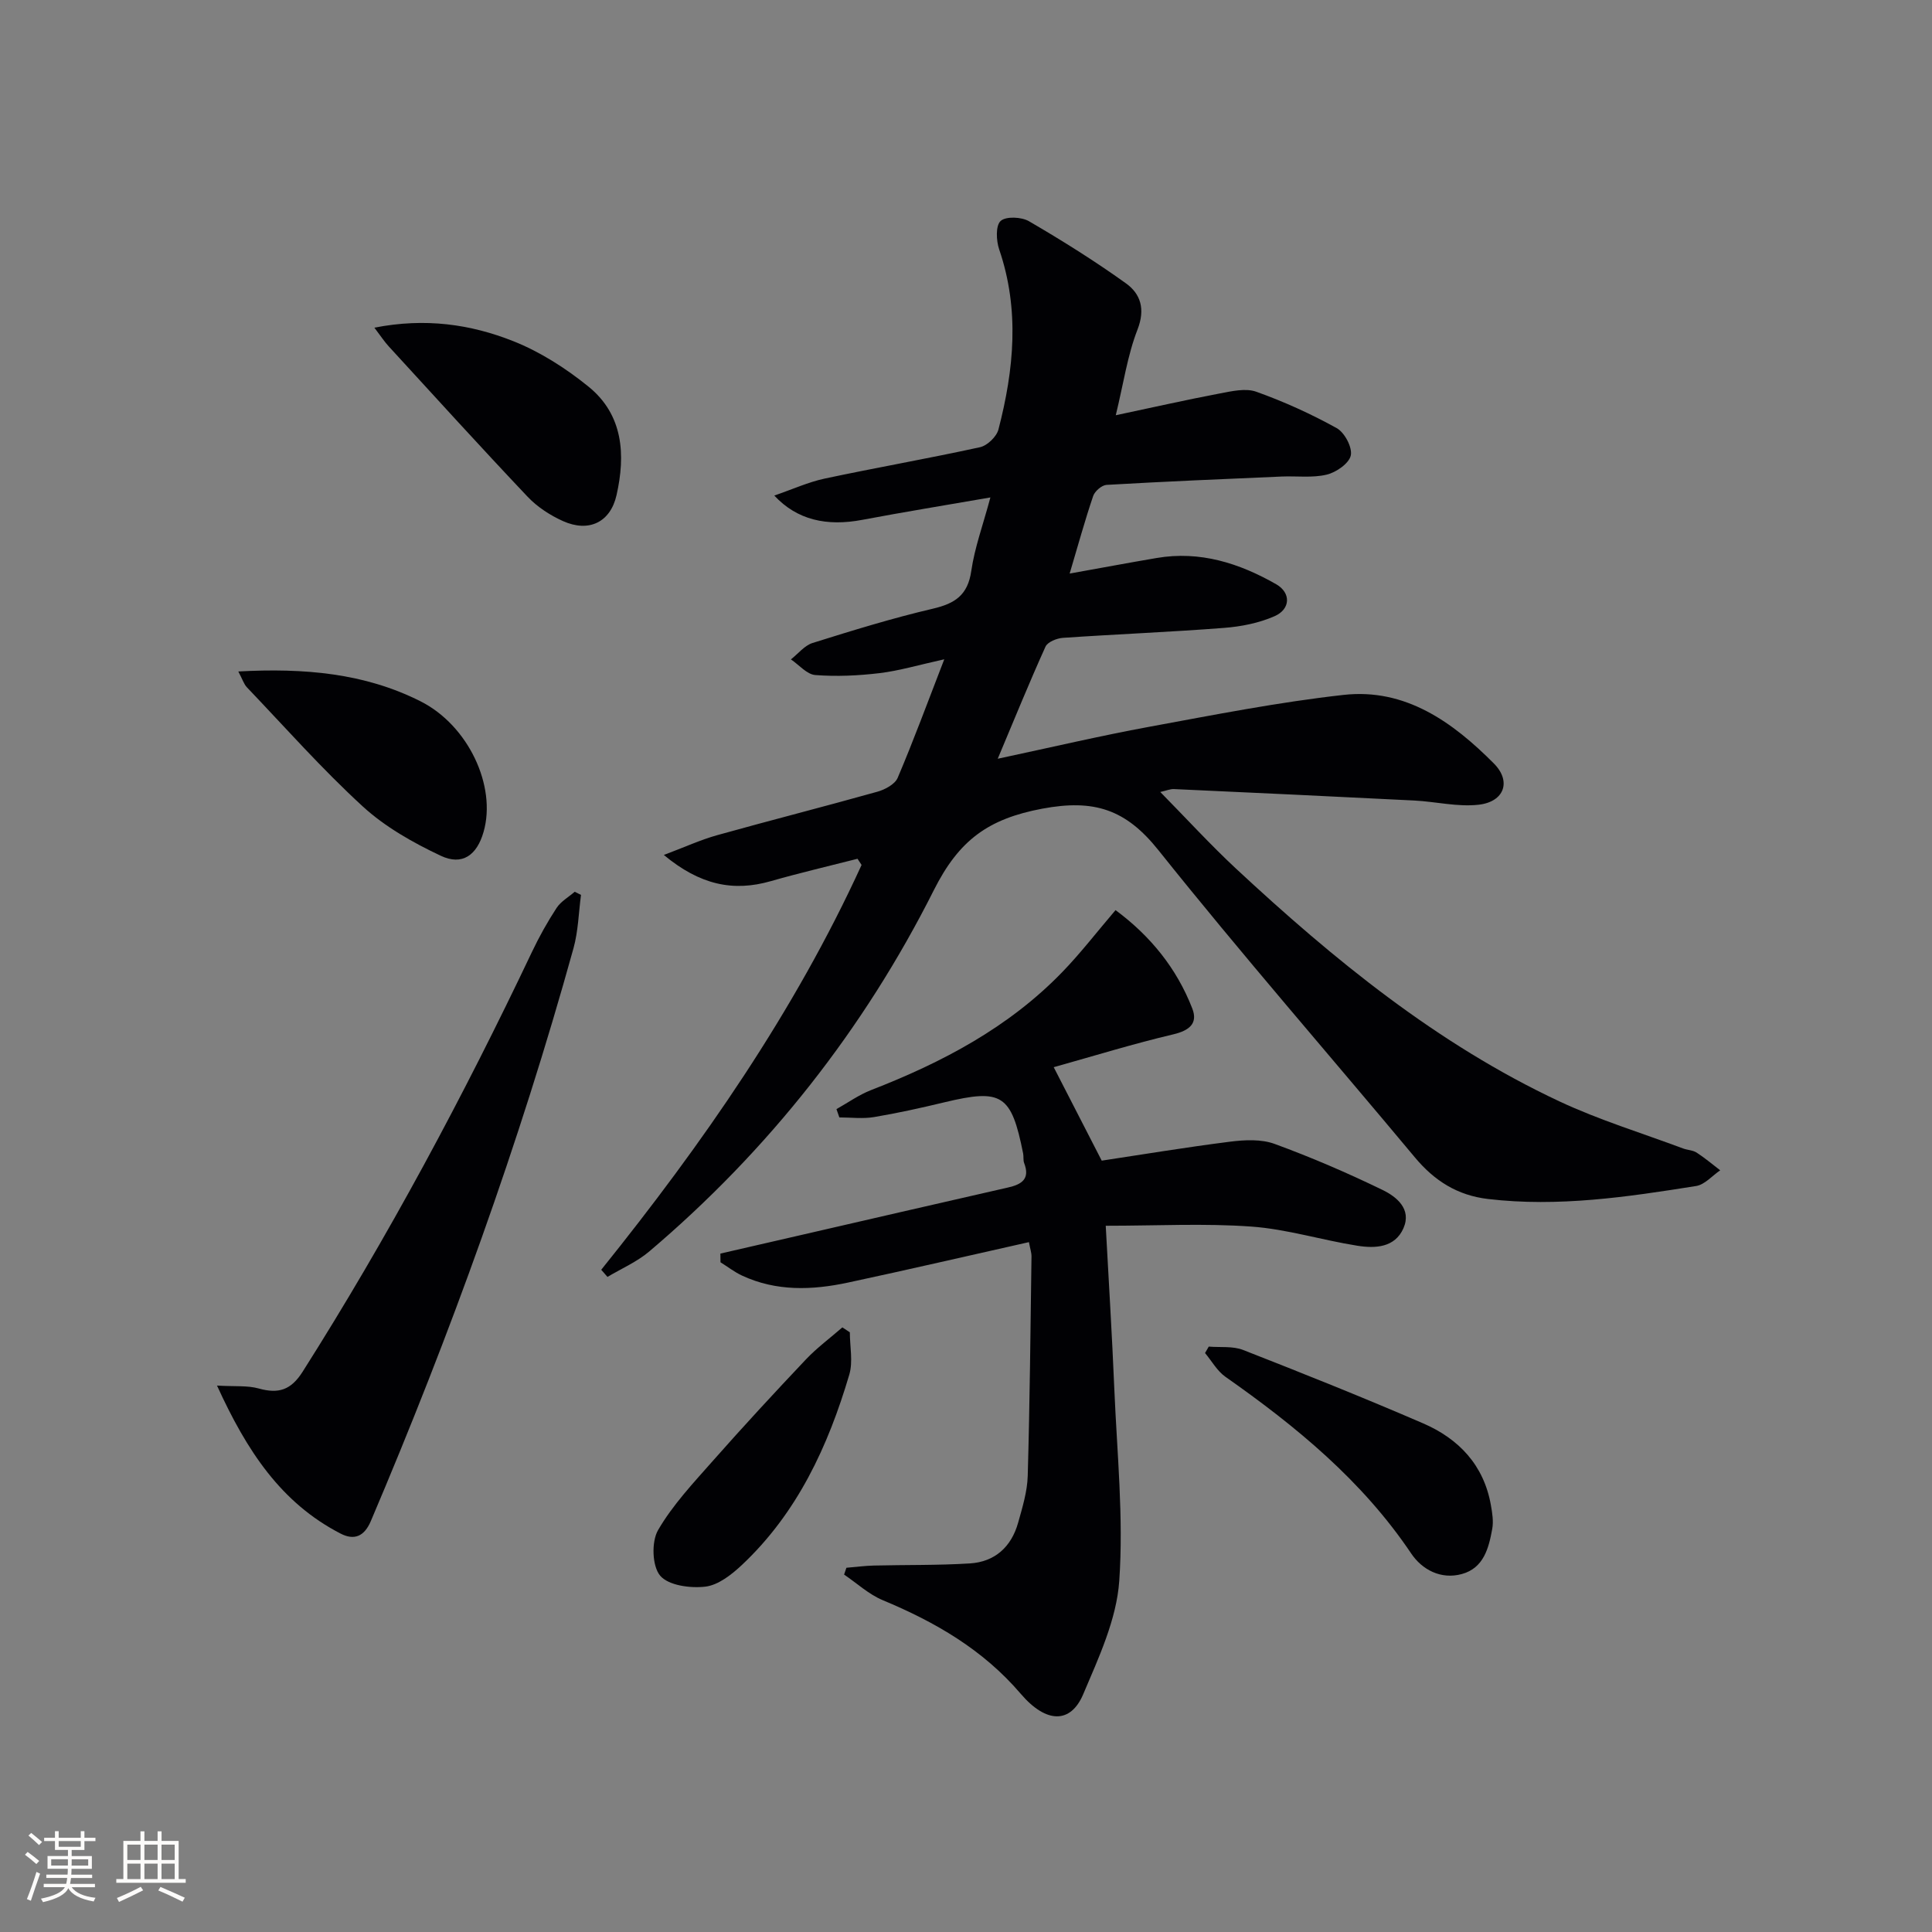
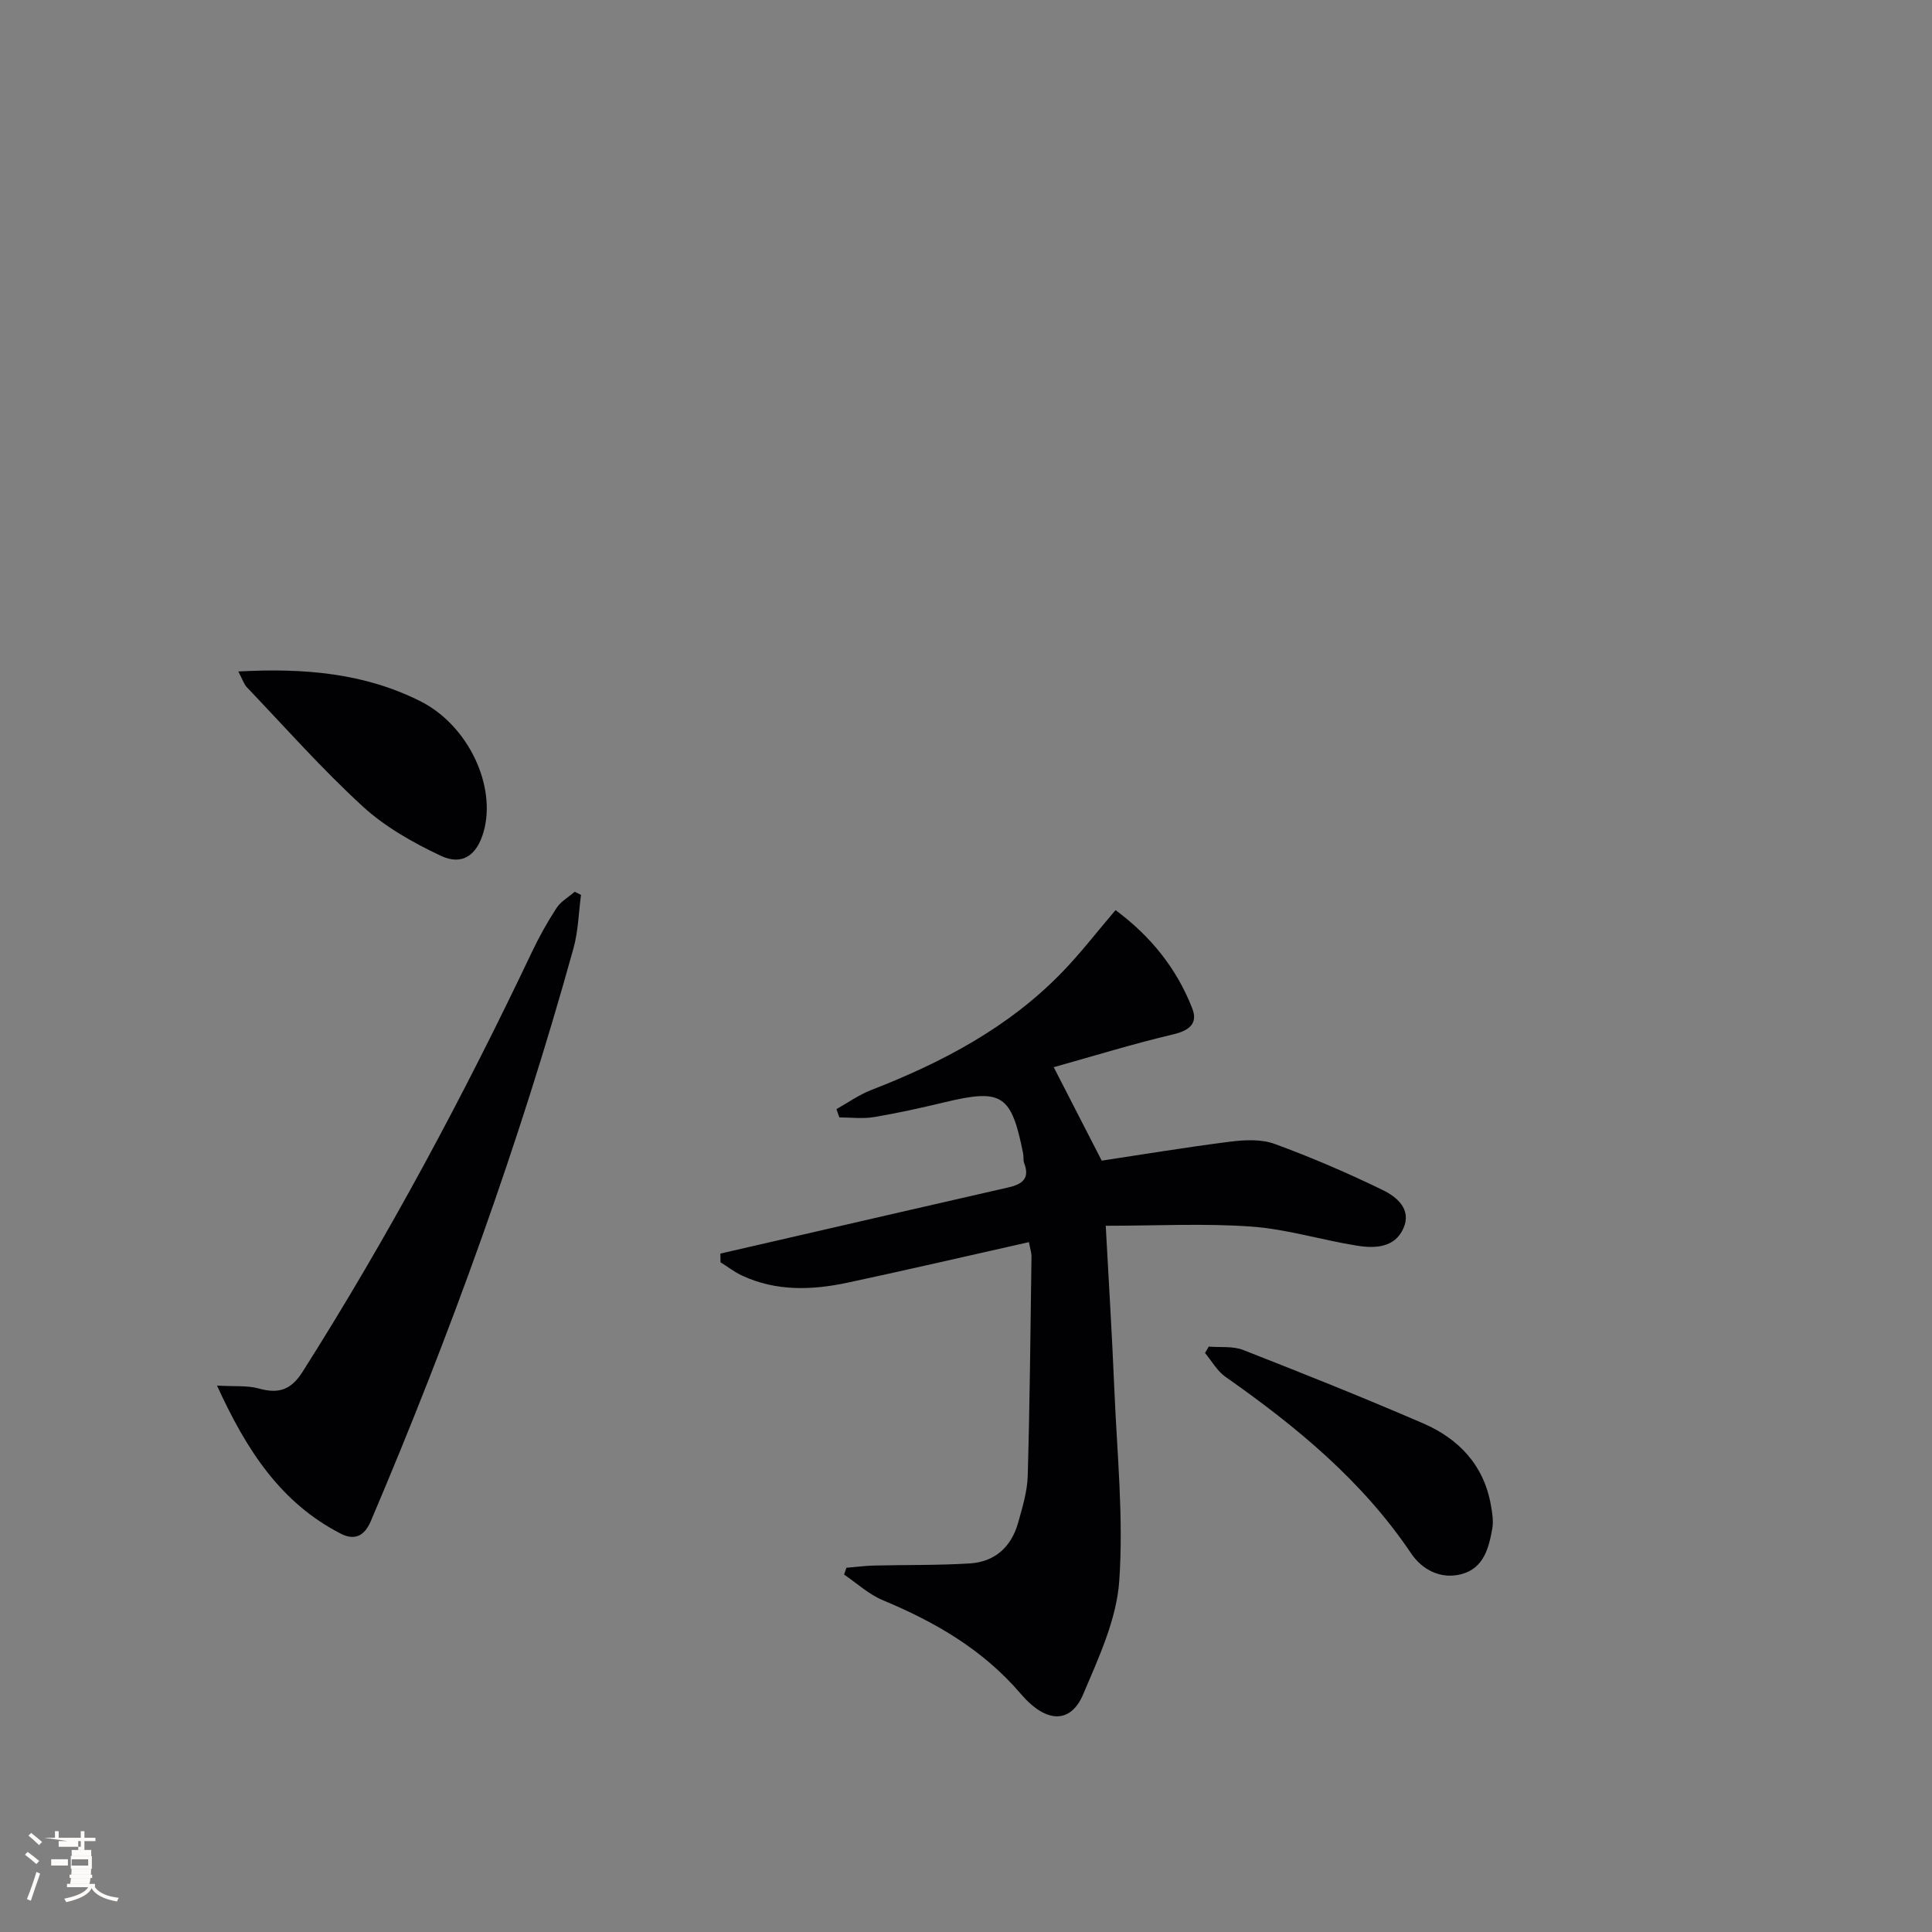
<svg xmlns="http://www.w3.org/2000/svg" enable-background="new 0 0 400 400" viewBox="0 0 400 400">
  <rect x="0" y="0" width="400" height="400" fill="#808080" stroke="none" />
  <g fill="#010104">
-     <path d="m124.48 262.89c20.96-26.07 39.97-53.36 53.9-83.81-.28-.43-.56-.85-.84-1.28-5.98 1.53-12.01 2.93-17.94 4.63-7.81 2.24-14.68.79-22.16-5.42 4.32-1.62 7.61-3.14 11.06-4.1 11.02-3.08 22.12-5.9 33.14-8.99 1.58-.44 3.64-1.54 4.21-2.87 3.28-7.7 6.17-15.57 9.65-24.55-5.34 1.18-9.31 2.37-13.36 2.86-4.41.53-8.92.74-13.34.4-1.75-.13-3.37-2.11-5.05-3.24 1.49-1.16 2.8-2.87 4.49-3.4 8.24-2.58 16.51-5.14 24.91-7.1 4.58-1.07 7.22-2.81 7.94-7.8.7-4.85 2.44-9.55 3.96-15.23-9.34 1.62-17.96 3.02-26.53 4.64-7.35 1.39-13.5.04-18.21-5.03 3.76-1.29 7.01-2.78 10.41-3.51 10.7-2.28 21.49-4.16 32.18-6.5 1.51-.33 3.44-2.19 3.82-3.68 3.21-12.37 4.42-24.79.15-37.27-.62-1.82-.76-4.92.3-5.89 1.09-1 4.32-.85 5.88.06 6.86 4 13.61 8.22 20.06 12.85 3.04 2.18 4.05 5.32 2.4 9.57-2.07 5.31-2.89 11.11-4.5 17.74 7.69-1.63 14.59-3.19 21.54-4.51 2.48-.47 5.34-1.14 7.54-.36 5.73 2.05 11.34 4.59 16.66 7.54 1.63.9 3.26 3.97 2.92 5.64-.34 1.65-3 3.5-4.96 3.98-2.96.72-6.2.27-9.32.4-12.1.52-24.2 1.03-36.29 1.73-.99.06-2.43 1.3-2.77 2.3-1.7 5-3.1 10.11-4.87 16.06 6.48-1.16 12.23-2.24 18-3.22 8.98-1.54 17.13 1.07 24.76 5.43 3.09 1.77 2.99 5.15-.32 6.61-3.24 1.43-6.94 2.16-10.5 2.43-11.1.86-22.23 1.3-33.34 2.06-1.27.09-3.16.85-3.6 1.82-3.33 7.36-6.38 14.86-9.89 23.21 11.07-2.36 21.18-4.74 31.39-6.62 13.37-2.46 26.74-5.1 40.23-6.6 12.8-1.42 22.59 5.64 31.11 14.21 3.68 3.71 2.13 7.93-3.16 8.53-4.35.49-8.86-.64-13.31-.87-16.59-.84-33.18-1.61-49.77-2.37-.77-.04-1.55.32-2.84.6 5.44 5.53 10.35 10.9 15.65 15.84 20.29 18.88 41.68 36.36 66.99 48.22 8.24 3.86 17.03 6.54 25.58 9.74.93.35 2.04.35 2.84.87 1.7 1.1 3.26 2.43 4.87 3.66-1.65 1.12-3.19 2.96-4.98 3.25-14.26 2.27-28.55 4.4-43.08 2.69-6.34-.74-11.11-3.77-15.14-8.6-17.7-21.21-35.88-42.04-53.12-63.63-6.75-8.45-13.29-10.6-24.06-8.58-11.14 2.1-17.2 6.47-22.42 16.85-14.47 28.78-34.24 53.89-58.94 74.83-2.54 2.15-5.74 3.53-8.64 5.26-.41-.49-.85-.99-1.29-1.48z" />
    <path d="m228.93 253.78c.61 11.34 1.31 22.58 1.78 33.84.56 13.23 1.93 26.54 1.02 39.68-.55 7.98-4.26 15.92-7.47 23.49-2.57 6.05-7.59 6.14-12.94-.12-7.84-9.17-17.71-14.85-28.58-19.38-2.89-1.21-5.33-3.5-7.98-5.29.16-.47.32-.94.48-1.41 1.89-.16 3.78-.41 5.68-.46 6.63-.16 13.27-.03 19.88-.44 5.18-.32 8.59-3.43 9.99-8.42.89-3.18 1.9-6.46 1.99-9.72.43-15.13.57-30.27.78-45.41.01-.78-.27-1.56-.53-2.97-12.67 2.84-25.06 5.72-37.49 8.38-7.4 1.58-14.82 1.85-21.92-1.46-1.57-.73-2.97-1.83-4.45-2.75-.01-.6-.01-1.2-.02-1.8 5.15-1.18 10.29-2.37 15.44-3.55 14.7-3.38 29.4-6.79 44.11-10.13 2.83-.64 4.61-1.76 3.34-5.06-.23-.6-.08-1.33-.21-1.98-2.44-12.24-4.38-13.46-16.3-10.6-4.83 1.16-9.69 2.24-14.58 3.06-2.33.39-4.77.07-7.17.07-.2-.57-.4-1.15-.6-1.72 2.38-1.33 4.63-2.95 7.14-3.93 14.71-5.71 28.47-12.94 39.58-24.41 3.8-3.92 7.15-8.28 11.06-12.86 7.21 5.34 12.66 12.04 15.89 20.37 1.2 3.09-.6 4.56-3.93 5.35-8.31 1.96-16.49 4.49-24.76 6.8 3.59 6.99 6.55 12.76 9.94 19.35 8.29-1.25 17.42-2.77 26.6-3.93 3.03-.38 6.44-.55 9.21.47 7.6 2.78 15.07 6 22.36 9.54 2.87 1.4 6.04 3.94 4.3 7.91-1.77 4.03-5.84 4.21-9.51 3.63-7.36-1.16-14.6-3.44-21.98-3.97-9.69-.7-19.47-.17-30.15-.17z" />
    <path d="m120.29 185.28c-.49 3.68-.57 7.48-1.55 11.03-11.23 40.51-25.51 79.95-41.97 118.63-1.34 3.14-3.41 4.05-6.28 2.56-12.29-6.35-19.37-17.06-25.56-30.63 3.74.22 6.31-.05 8.63.6 4.08 1.14 6.66.36 9.09-3.46 17.72-27.95 33.3-57.06 47.49-86.93 1.49-3.14 3.2-6.2 5.1-9.11.89-1.35 2.48-2.24 3.75-3.34.44.21.87.43 1.3.65z" />
-     <path d="m77.51 67.84c10.55-2.07 19.92-.71 28.75 2.79 5.59 2.22 10.92 5.63 15.61 9.44 7.16 5.82 7.67 14.07 5.78 22.43-1.27 5.65-5.75 7.78-11.08 5.39-2.67-1.2-5.32-2.92-7.32-5.03-9.71-10.26-19.22-20.73-28.77-31.15-.88-.95-1.6-2.07-2.97-3.87z" />
    <path d="m49.34 139.02c13.67-.74 26.13.34 37.71 6.17 9.9 4.98 15.79 17.55 13.07 27.04-1.38 4.83-4.41 7.06-8.88 4.94-5.74-2.71-11.52-5.97-16.15-10.22-8.43-7.73-16.05-16.35-23.96-24.64-.63-.65-.91-1.64-1.79-3.29z" />
    <path d="m250.26 278.8c2.38.2 4.97-.14 7.1.69 12.5 4.89 24.97 9.88 37.28 15.2 7.38 3.19 12.57 8.64 14.03 16.92.29 1.62.57 3.36.28 4.94-.72 3.98-1.77 8.1-6.3 9.34-4.35 1.19-8.25-.93-10.48-4.26-10.14-15.08-23.81-26.3-38.46-36.58-1.71-1.2-2.83-3.26-4.22-4.92.26-.43.52-.88.77-1.33z" />
-     <path d="m175.95 275.84c0 2.93.68 6.06-.11 8.75-4.38 14.82-10.76 28.64-22.26 39.44-2.12 1.99-4.89 4.16-7.56 4.47-3.11.36-7.62-.24-9.34-2.27-1.67-1.98-1.83-7.02-.44-9.43 3.04-5.24 7.33-9.79 11.39-14.39 6.27-7.1 12.7-14.06 19.21-20.94 2.3-2.43 5.03-4.44 7.56-6.65.52.35 1.04.69 1.55 1.02z" />
  </g>
-   <path d="m5.17 384 .55-.58c.85.61 1.65 1.24 2.4 1.87l-.59.64c-.83-.73-1.62-1.38-2.36-1.93m1.22 9.53-.82-.34c.71-1.76 1.37-3.64 1.98-5.63.24.13.5.25.76.36-.6 1.67-1.24 3.54-1.92 5.61m-.5-13.5.57-.54c.56.44 1.31 1.06 2.26 1.87l-.64.64c-.68-.66-1.41-1.32-2.19-1.97m3.25.46h2.24v-1.36h.77v1.36h4.57v-1.36h.76v1.36h2.28v.69h-2.28v1.84h-2.64v1.26h4.18v2.64h-4.21c0 .45-.02.86-.05 1.21h4.32v.69h-4.38c-.04.34-.1.75-.19 1.22h5.15v.69h-4.82c.87 1.19 2.51 1.92 4.93 2.19-.17.31-.3.57-.37.76-2.77-.49-4.52-1.41-5.26-2.76-.56 1.26-2.3 2.23-5.24 2.9-.12-.25-.26-.48-.43-.72 2.73-.55 4.38-1.34 4.96-2.38h-4.38v-.69h4.65c.1-.38.17-.79.21-1.22h-4.32v-.69h4.4c.03-.34.05-.75.05-1.21h-4.2v-2.64h4.23v-1.26h-2.69v-1.84h-2.24zm1.46 4.46v1.29h3.45c.01-.4.02-.57.01-.53v-.32-.45h-3.46zm1.55-2.59h4.57v-1.19h-4.57zm6.11 2.59h-3.42v.77c-.01.19-.01.37-.02.53h3.44z" fill="#fcfbfa" />
-   <path d="m32.63 379.16h.82v1.98h3.54v7.89h1.46v.78h-14.37v-.78h1.46v-7.89h3.54v-1.98h.82v1.98h2.73zm-3.49 11.48.5.73c-1.61.82-3.28 1.63-5 2.41-.13-.27-.28-.55-.44-.82 1.75-.72 3.4-1.49 4.94-2.32m-2.78-5.55h2.73v-3.18h-2.73zm0 3.95h2.73v-3.2h-2.73zm3.54-3.95h2.73v-3.18h-2.73zm0 3.95h2.73v-3.2h-2.73zm7.89 4.68c-1.84-.92-3.51-1.7-5.02-2.32l.45-.73c1.89.8 3.57 1.55 5.04 2.23zm-1.62-11.81h-2.73v3.18h2.73zm-2.73 7.13h2.73v-3.2h-2.73z" fill="#fcfbfa" />
+   <path d="m5.17 384 .55-.58c.85.61 1.65 1.24 2.4 1.87l-.59.64c-.83-.73-1.62-1.38-2.36-1.93m1.22 9.53-.82-.34c.71-1.76 1.37-3.64 1.98-5.63.24.13.5.25.76.36-.6 1.67-1.24 3.54-1.92 5.61m-.5-13.5.57-.54c.56.44 1.31 1.06 2.26 1.87l-.64.64c-.68-.66-1.41-1.32-2.19-1.97m3.25.46h2.24v-1.36h.77v1.36h4.57v-1.36h.76v1.36h2.28v.69h-2.28v1.84h-2.64v1.26h4.18v2.64h-4.21c0 .45-.02.86-.05 1.21h4.32v.69h-4.38c-.04.34-.1.75-.19 1.22h5.15v.69c.87 1.19 2.51 1.92 4.93 2.19-.17.31-.3.57-.37.76-2.77-.49-4.52-1.41-5.26-2.76-.56 1.26-2.3 2.23-5.24 2.9-.12-.25-.26-.48-.43-.72 2.73-.55 4.38-1.34 4.96-2.38h-4.38v-.69h4.65c.1-.38.17-.79.21-1.22h-4.32v-.69h4.4c.03-.34.05-.75.05-1.21h-4.2v-2.64h4.23v-1.26h-2.69v-1.84h-2.24zm1.46 4.46v1.29h3.45c.01-.4.02-.57.01-.53v-.32-.45h-3.46zm1.55-2.59h4.57v-1.19h-4.57zm6.11 2.59h-3.42v.77c-.01.19-.01.37-.02.53h3.44z" fill="#fcfbfa" />
</svg>